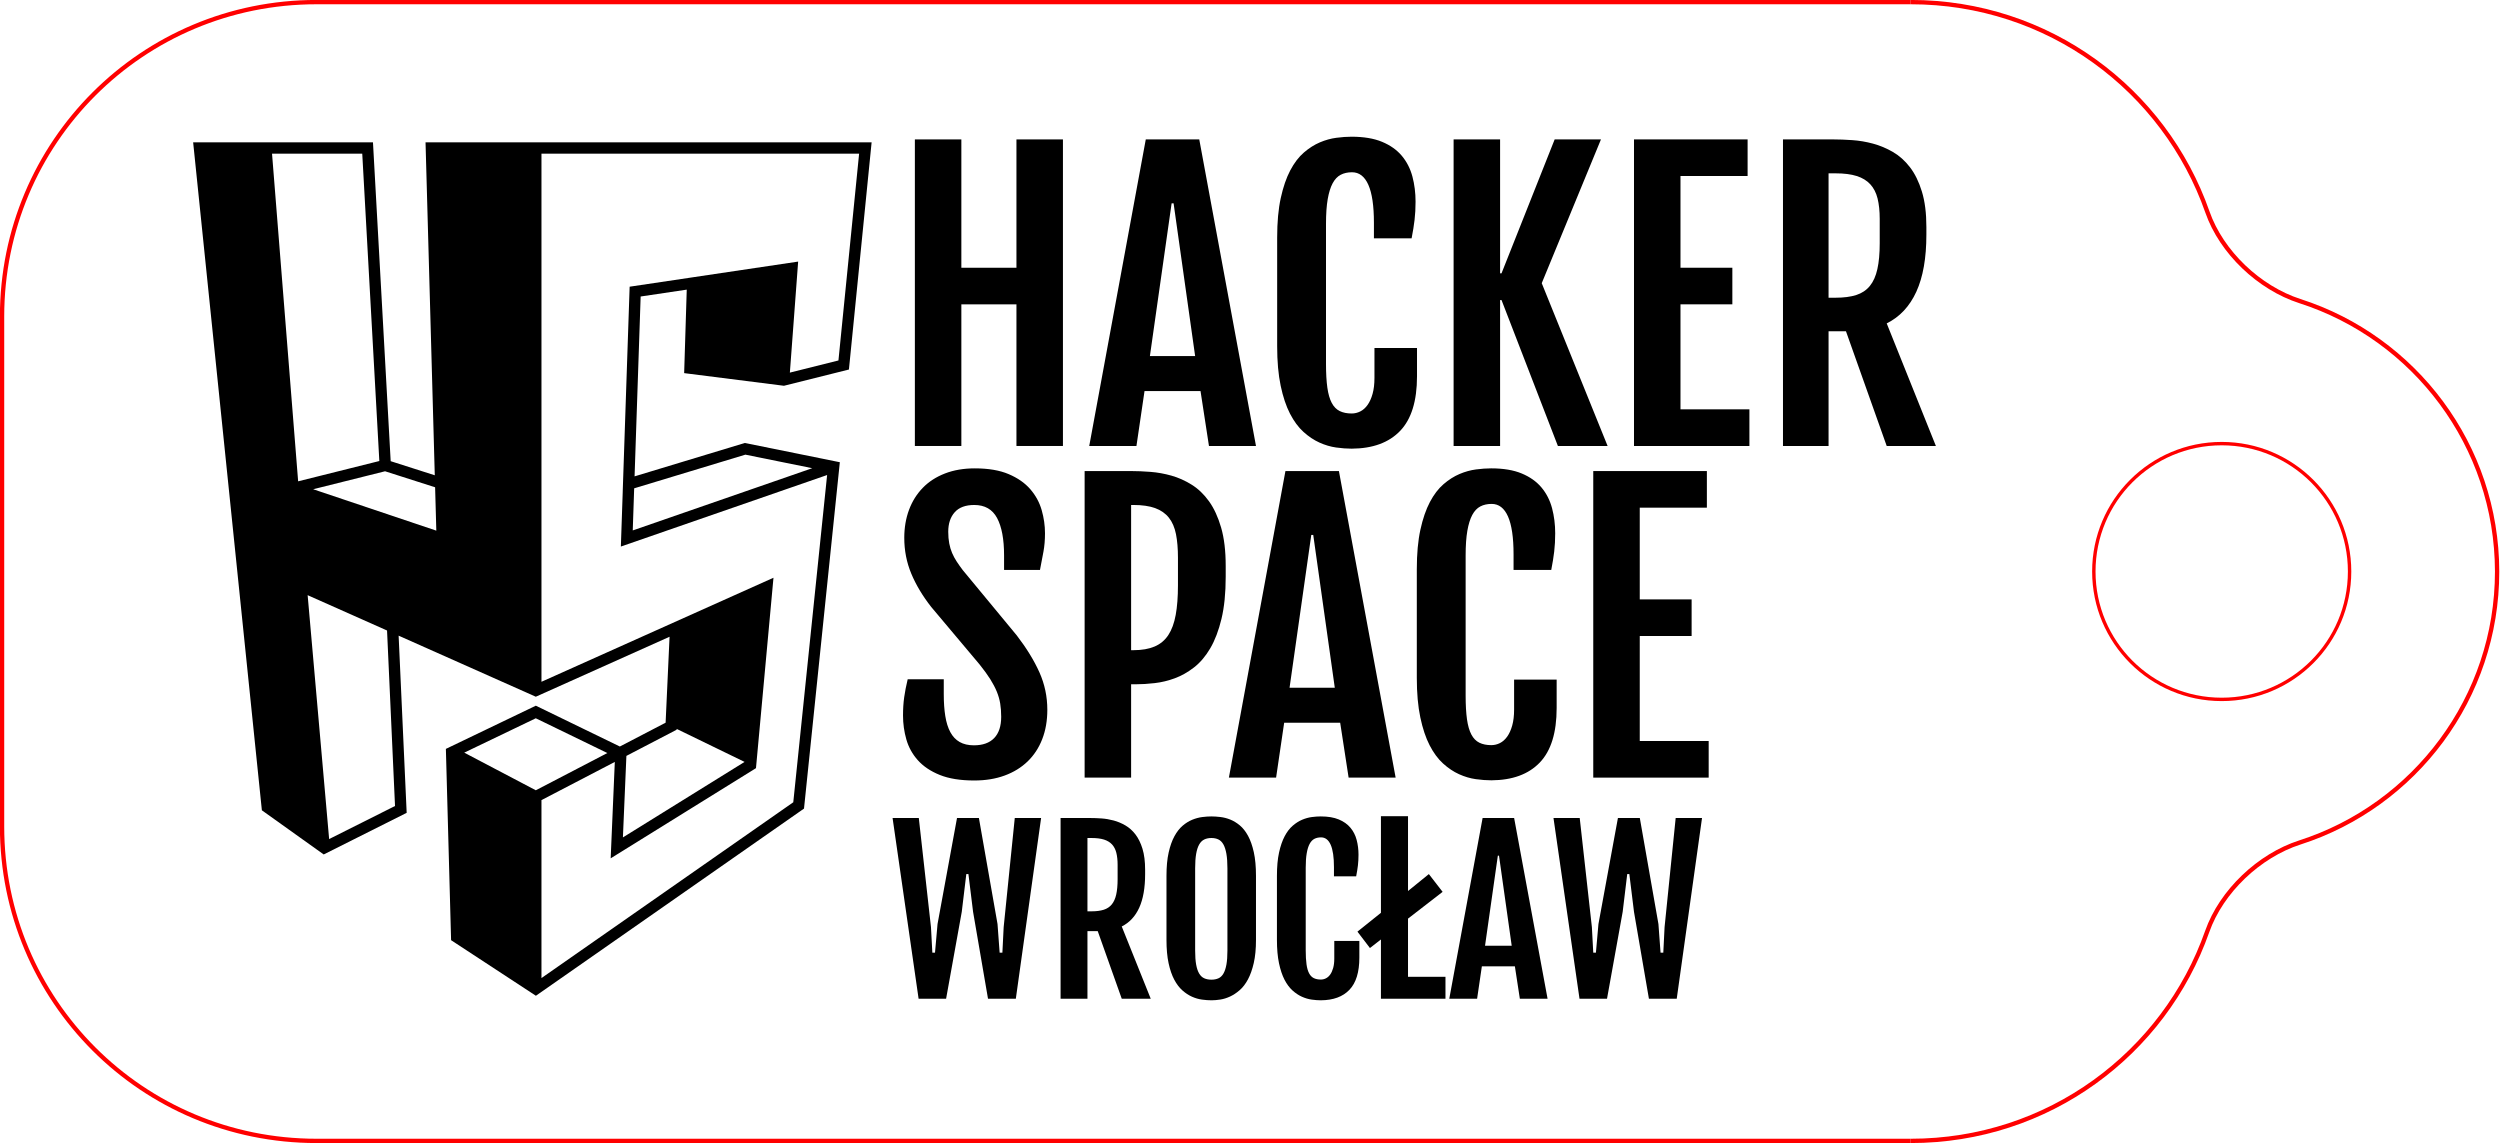
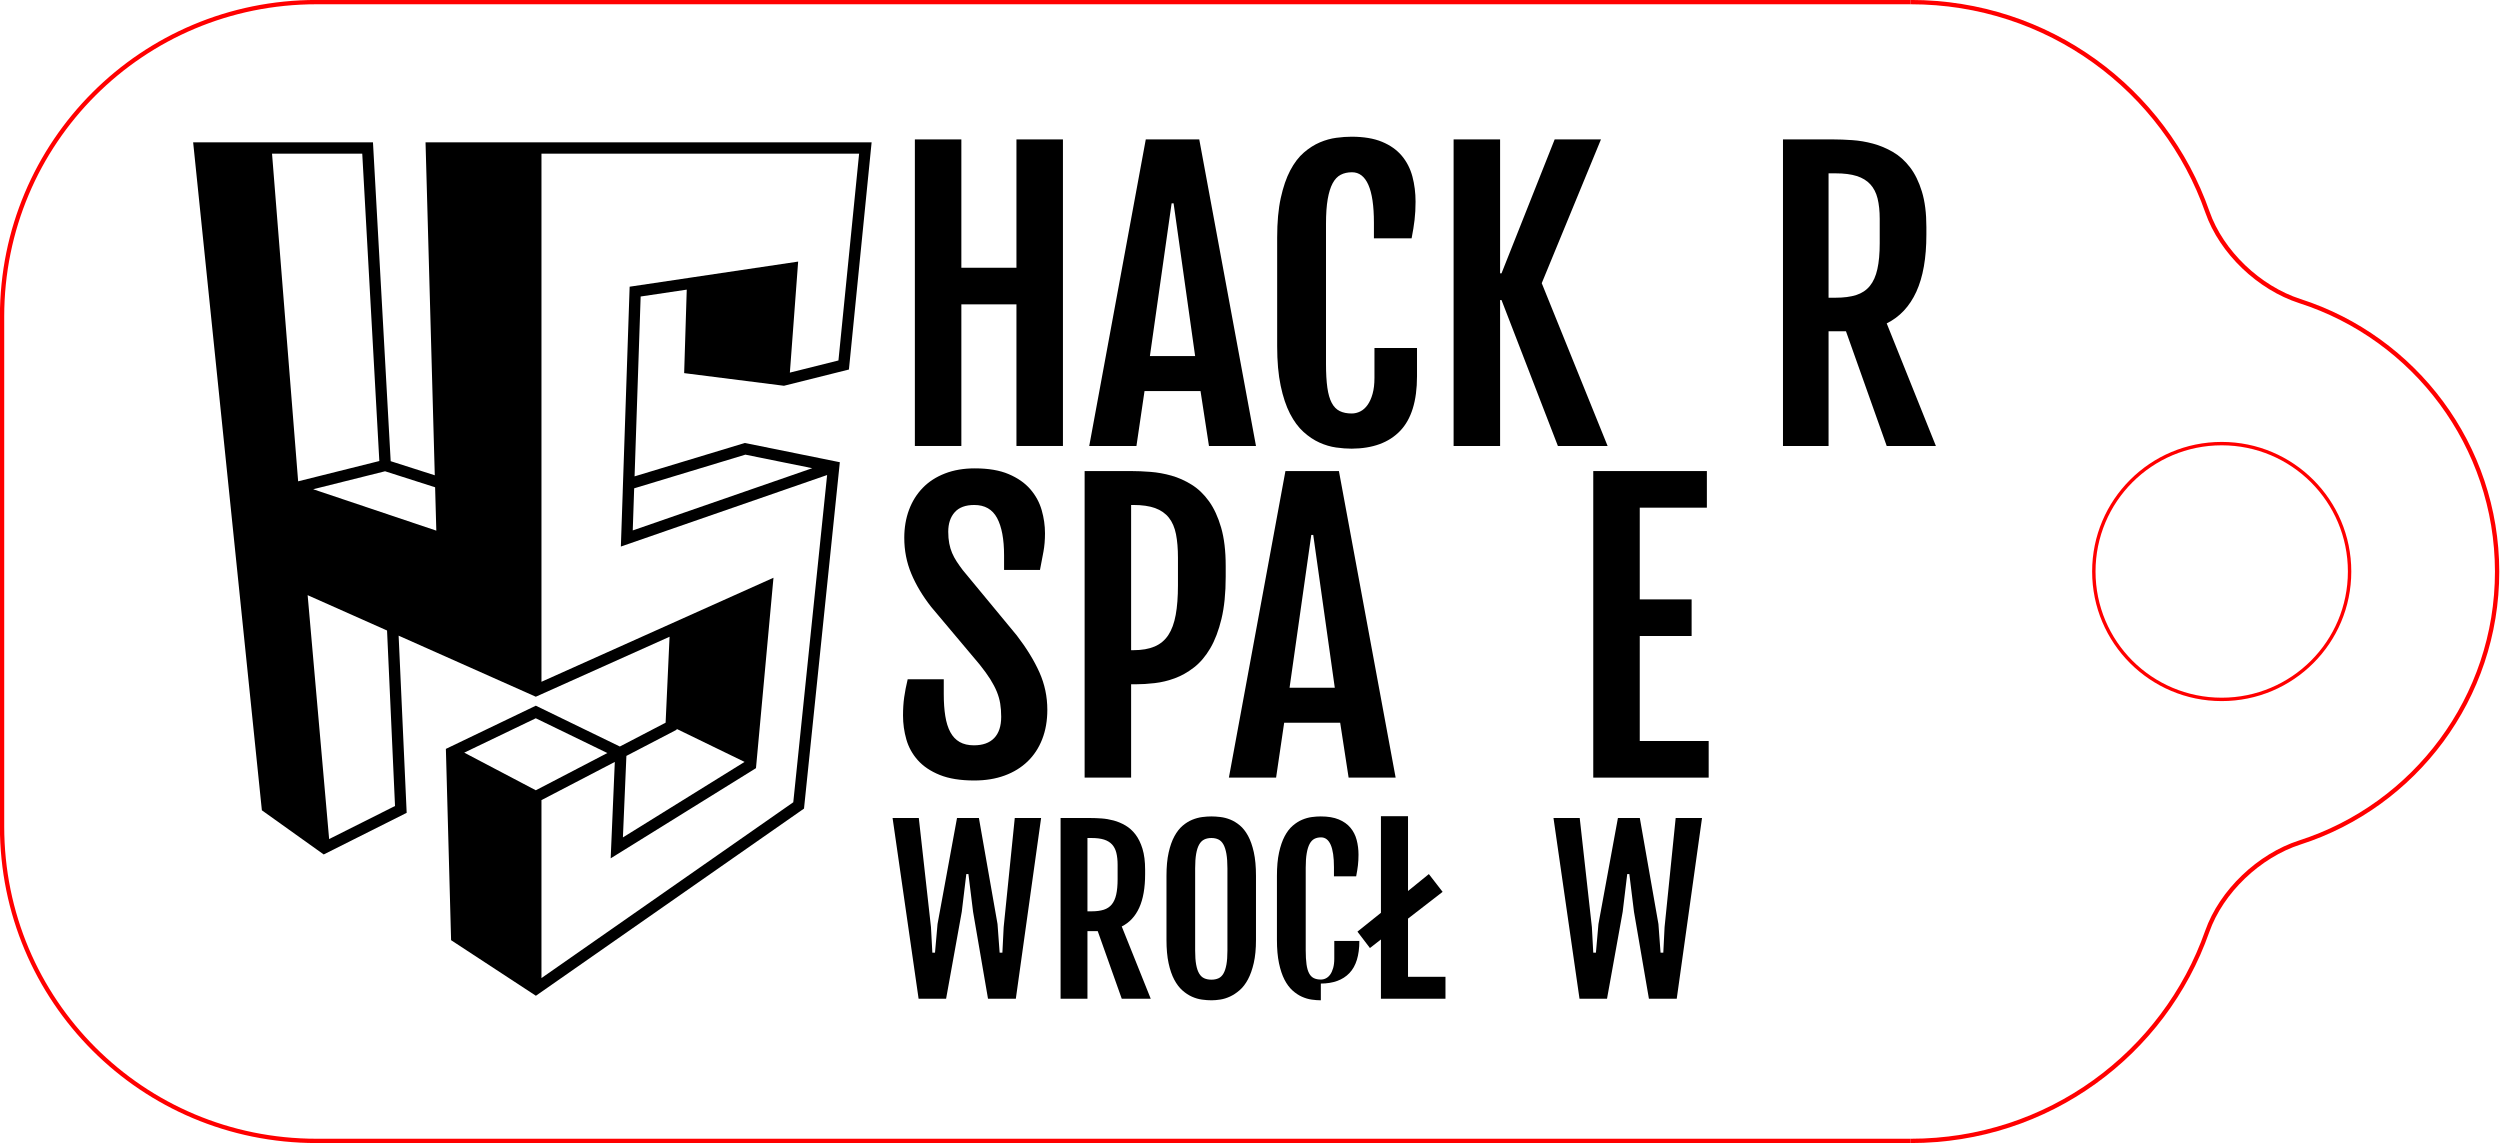
<svg xmlns="http://www.w3.org/2000/svg" xmlns:ns1="http://sodipodi.sourceforge.net/DTD/sodipodi-0.dtd" xmlns:ns2="http://www.inkscape.org/namespaces/inkscape" version="1.1" id="svg2" width="182.21" height="83.335" viewBox="0 0 182.21 83.335" ns1:docname="HSWro_brelok.svg" xml:space="preserve" ns2:version="1.2.2 (b0a8486541, 2022-12-01)">
  <defs id="defs6">
    <clipPath clipPathUnits="userSpaceOnUse" id="clipPath20">
      <path d="M 0,0 H 256 V 86 H 0 Z" id="path18" />
    </clipPath>
    <clipPath clipPathUnits="userSpaceOnUse" id="clipPath38">
      <path d="M 0,0 H 256 V 86 H 0 Z" id="path36" />
    </clipPath>
  </defs>
  <ns1:namedview id="namedview4" pagecolor="#ffffff" bordercolor="#666666" borderopacity="1.0" ns2:showpageshadow="2" ns2:pageopacity="0.0" ns2:pagecheckerboard="0" ns2:deskcolor="#d1d1d1" showgrid="false" showguides="true" ns2:zoom="2.5651936" ns2:cx="55.356446" ns2:cy="53.602192" ns2:window-width="1366" ns2:window-height="768" ns2:window-x="0" ns2:window-y="0" ns2:window-maximized="1" ns2:current-layer="g10">
    <ns2:page x="0" y="0" id="page8" width="182.21" height="83.335" />
    <ns1:guide position="242.115,24.206" orientation="1,0" id="guide589" ns2:locked="false" />
    <ns1:guide position="39.143,-48.428" orientation="1,0" id="guide2370" ns2:locked="false" />
    <ns1:guide position="0.157,41.667" orientation="1,0" id="guide2372" ns2:locked="false" />
    <ns1:guide position="115.349,72.907" orientation="1,0" id="guide2379" ns2:locked="false" />
  </ns1:namedview>
  <g id="g10" ns2:groupmode="layer" ns2:label="Page 1" transform="matrix(1.333,0,0,1.333,-28.348,-15.025)">
    <g id="g6037" transform="translate(-75.938)">
      <path id="path90" style="fill:none;stroke:#ff0000;stroke-width:0.236;stroke-linecap:butt;stroke-linejoin:miter;stroke-miterlimit:4;stroke-dasharray:none;stroke-opacity:1" d="m 201.676,73.652 v 0 c 7.512,0 13.859,-4.765 16.211,-11.449 0.777,-2.203 2.843,-4.152 5.062,-4.867 6.281,-2.02 10.789,-7.91 10.789,-14.816 v 0 c -0.011,-6.895 -4.515,-12.77 -10.785,-14.786 -2.223,-0.718 -4.285,-2.664 -5.055,-4.871 -2.347,-6.699 -8.703,-11.476 -16.222,-11.476 v 0" />
      <path id="path2376" style="fill:none;stroke:#ff0000;stroke-width:0.236;stroke-linecap:butt;stroke-linejoin:miter;stroke-miterlimit:4;stroke-dasharray:none;stroke-opacity:1" d="m 201.676,11.387 h -87.168 c -9.523,0 -17.191,7.668 -17.191,17.191 v 27.883 c 0,9.523 7.668,17.191 17.191,17.191 H 201.676" ns1:nodetypes="cssssc" />
      <g id="g92" transform="rotate(90)">
        <path d="m 49.512,-218.68 c 0,3.864 -3.129,6.992 -6.992,6.992 -3.864,0 -6.993,-3.128 -6.993,-6.992 0,-3.863 3.129,-6.992 6.993,-6.992 3.863,0 6.992,3.129 6.992,6.992 z" style="fill:none;stroke:#ff0000;stroke-width:0.186;stroke-linecap:butt;stroke-linejoin:miter;stroke-miterlimit:4;stroke-dasharray:none;stroke-opacity:1" id="path94" />
      </g>
      <g id="g435" transform="matrix(0.121,0,0,0.121,104.987,6.341)">
        <g id="g431">
          <path d="m 349.085,103.746 h 21.007 v 57.991 h 24.896 v -57.991 h 21.007 v 138.528 h -21.007 v -63.995 h -24.896 v 63.995 h -21.007 z" id="path395" />
          <path d="m 453.429,103.746 h 24.166 l 25.631,138.528 H 481.98 l -3.814,-24.816 H 452.86 l -3.65,24.816 h -21.331 z m 22.301,97.894 -9.734,-69.024 h -0.889 l -9.814,69.024 z" id="path397" />
          <path d="m 546.459,243.489 c -2.165,0 -4.499,-0.175 -7.014,-0.525 -2.515,-0.355 -5.029,-1.095 -7.544,-2.23 -2.515,-1.135 -4.919,-2.745 -7.219,-4.829 -2.3,-2.08 -4.324,-4.824 -6.084,-8.229 -1.755,-3.41 -3.165,-7.614 -4.215,-12.613 -1.055,-4.999 -1.585,-10.963 -1.585,-17.882 v -49.072 c 0,-6.974 0.54,-12.938 1.625,-17.882 1.08,-4.949 2.515,-9.114 4.295,-12.493 1.784,-3.375 3.839,-6.069 6.169,-8.069 2.319,-2 4.729,-3.529 7.214,-4.584 2.489,-1.055 4.964,-1.74 7.424,-2.065 2.459,-0.325 4.744,-0.49 6.854,-0.49 5.515,0 10.123,0.77 13.828,2.314 3.704,1.54 6.679,3.649 8.924,6.324 2.239,2.68 3.834,5.799 4.784,9.369 0.944,3.569 1.419,7.354 1.419,11.353 0,2.975 -0.149,5.719 -0.449,8.234 -0.295,2.515 -0.74,5.284 -1.335,8.313 h -17.032 v -7.054 c 0,-7.624 -0.84,-13.328 -2.515,-17.118 -1.68,-3.784 -4.14,-5.674 -7.384,-5.674 -1.945,0 -3.649,0.375 -5.109,1.135 -1.46,0.755 -2.675,2.04 -3.649,3.85 -0.97,1.814 -1.715,4.209 -2.229,7.179 -0.515,2.975 -0.77,6.679 -0.77,11.113 v 63.26 c 0,4.33 0.204,7.924 0.609,10.789 0.405,2.87 1.064,5.164 1.984,6.894 0.92,1.735 2.125,2.96 3.609,3.689 1.49,0.73 3.285,1.095 5.395,1.095 1.35,0 2.649,-0.31 3.895,-0.93 1.239,-0.62 2.335,-1.595 3.284,-2.919 0.945,-1.325 1.705,-3 2.27,-5.029 0.57,-2.03 0.851,-4.419 0.851,-7.179 v -13.543 h 19.227 v 12.813 c 0,11.138 -2.545,19.357 -7.629,24.656 -5.081,5.299 -12.379,7.974 -21.898,8.029 z" id="path399" />
          <path d="m 592.526,103.746 h 21.007 v 60.505 h 0.646 l 24.011,-60.505 h 20.922 l -26.761,64.965 29.766,73.563 H 639.65 l -25.471,-65.94 h -0.646 v 65.94 h -21.007 z" id="path401" />
-           <path d="m 674.039,103.746 h 51.337 v 16.542 h -30.33 v 41.448 h 23.437 v 16.542 h -23.437 v 47.448 h 31.145 v 16.547 H 674.04 V 103.746 Z" id="path403" />
          <path d="m 741.361,103.746 h 22.786 c 2.6,0 5.449,0.11 8.559,0.325 3.109,0.215 6.219,0.74 9.328,1.58 3.109,0.84 6.109,2.095 8.999,3.77 2.89,1.68 5.459,3.974 7.709,6.894 2.239,2.92 4.039,6.584 5.389,10.994 1.35,4.404 2.029,9.743 2.029,16.017 v 3.49 c 0,10.543 -1.51,19.127 -4.539,25.751 -3.029,6.624 -7.488,11.393 -13.388,14.313 l 22.227,55.396 h -22.227 l -18.407,-51.827 h -7.868 v 51.827 h -20.597 z m 23.756,71.533 c 3.68,0 6.789,-0.405 9.328,-1.215 2.54,-0.81 4.6,-2.174 6.169,-4.099 1.57,-1.915 2.7,-4.459 3.399,-7.624 0.71,-3.159 1.061,-7.069 1.061,-11.718 v -10.948 c 0,-3.569 -0.33,-6.649 -0.97,-9.249 -0.65,-2.594 -1.75,-4.729 -3.29,-6.404 -1.54,-1.675 -3.579,-2.919 -6.119,-3.734 -2.549,-0.81 -5.739,-1.215 -9.578,-1.215 h -3.159 v 56.206 z" id="path405" />
          <path d="m 343.731,364.074 c 0,-2.975 0.175,-5.719 0.525,-8.233 0.355,-2.515 0.88,-5.234 1.585,-8.153 h 16.302 v 6.733 c 0,3.729 0.23,7.029 0.69,9.894 0.455,2.87 1.215,5.289 2.27,7.259 1.055,1.975 2.459,3.465 4.219,4.465 1.755,0.999 3.905,1.499 6.444,1.499 4.004,0 7.059,-1.095 9.168,-3.284 2.104,-2.189 3.159,-5.394 3.159,-9.613 0,-2.16 -0.15,-4.149 -0.445,-5.959 -0.295,-1.814 -0.81,-3.609 -1.54,-5.395 -0.73,-1.784 -1.72,-3.664 -2.959,-5.639 -1.245,-1.97 -2.84,-4.175 -4.79,-6.609 l -21.896,-26.036 c -3.895,-4.974 -6.894,-9.988 -9.003,-15.042 -2.11,-5.06 -3.165,-10.449 -3.165,-16.183 0,-4.594 0.72,-8.813 2.149,-12.653 1.435,-3.84 3.505,-7.149 6.209,-9.934 2.7,-2.785 6.039,-4.949 10.014,-6.489 3.975,-1.544 8.479,-2.314 13.503,-2.314 6.114,0 11.208,0.865 15.292,2.6 4.08,1.73 7.339,4 9.773,6.809 2.43,2.814 4.149,5.964 5.149,9.448 1,3.49 1.5,6.989 1.5,10.503 0,2.975 -0.23,5.719 -0.69,8.234 -0.46,2.515 -0.985,5.284 -1.58,8.313 h -16.223 v -6.569 c 0,-7.354 -1.055,-12.988 -3.164,-16.913 -2.11,-3.919 -5.544,-5.879 -10.299,-5.879 -3.949,0 -6.894,1.095 -8.843,3.285 -1.945,2.189 -2.919,5.124 -2.919,8.798 0,1.95 0.15,3.705 0.45,5.274 0.295,1.57 0.73,3.015 1.295,4.339 0.57,1.325 1.26,2.609 2.069,3.854 0.81,1.24 1.73,2.54 2.755,3.89 l 24.416,29.525 c 4.434,5.784 7.839,11.344 10.218,16.667 2.38,5.324 3.569,10.964 3.569,16.907 0,4.925 -0.77,9.359 -2.314,13.304 -1.54,3.949 -3.744,7.299 -6.609,10.058 -2.865,2.755 -6.324,4.88 -10.378,6.364 -4.059,1.49 -8.628,2.234 -13.708,2.234 -6.274,0 -11.478,-0.84 -15.612,-2.515 -4.139,-1.674 -7.439,-3.894 -9.898,-6.653 -2.459,-2.755 -4.189,-5.89 -5.189,-9.408 -0.999,-3.513 -1.499,-7.108 -1.499,-10.783 z" id="path407" />
          <path d="M 425.793,253.607 H 446.8 c 2.645,0 5.554,0.12 8.719,0.365 3.159,0.24 6.323,0.81 9.488,1.7 3.165,0.895 6.22,2.259 9.163,4.099 2.95,1.84 5.56,4.339 7.829,7.499 2.27,3.165 4.095,7.129 5.475,11.883 1.38,4.759 2.069,10.543 2.069,17.357 v 4.869 c 0,7.404 -0.64,13.744 -1.91,19.018 -1.27,5.274 -2.959,9.709 -5.068,13.303 -2.105,3.595 -4.555,6.475 -7.34,8.639 -2.784,2.16 -5.679,3.8 -8.678,4.904 -3,1.11 -6.029,1.84 -9.084,2.189 -3.055,0.355 -5.934,0.53 -8.639,0.53 H 446.8 v 42.173 h -21.007 z m 22.061,80.942 c 3.779,0 6.974,-0.555 9.568,-1.659 2.595,-1.11 4.665,-2.84 6.204,-5.194 1.54,-2.35 2.65,-5.379 3.324,-9.084 0.676,-3.704 1.016,-8.148 1.016,-13.342 v -12.489 c 0,-4.109 -0.301,-7.664 -0.891,-10.668 -0.6,-3 -1.664,-5.474 -3.204,-7.418 -1.54,-1.945 -3.609,-3.395 -6.204,-4.339 -2.6,-0.945 -5.869,-1.42 -9.813,-1.42 H 446.8 v 65.614 h 1.054 z" id="path409" />
          <path d="M 516.534,253.607 H 540.7 l 25.631,138.528 H 545.084 L 541.27,367.32 h -25.306 l -3.649,24.815 h -21.332 z m 22.301,97.895 -9.733,-69.024 h -0.89 l -9.813,69.024 z" id="path411" />
-           <path d="m 609.559,393.35 c -2.164,0 -4.499,-0.175 -7.014,-0.524 -2.515,-0.355 -5.029,-1.095 -7.544,-2.229 -2.515,-1.134 -4.919,-2.745 -7.219,-4.829 -2.3,-2.08 -4.324,-4.824 -6.084,-8.229 -1.755,-3.409 -3.164,-7.613 -4.214,-12.612 -1.055,-4.999 -1.585,-10.964 -1.585,-17.883 V 297.97 c 0,-6.974 0.54,-12.938 1.625,-17.882 1.079,-4.949 2.515,-9.114 4.294,-12.493 1.785,-3.375 3.84,-6.069 6.169,-8.069 2.319,-2 4.729,-3.529 7.214,-4.584 2.49,-1.05 4.965,-1.74 7.424,-2.065 2.46,-0.325 4.744,-0.49 6.854,-0.49 5.514,0 10.123,0.77 13.827,2.314 3.705,1.54 6.68,3.649 8.924,6.324 2.239,2.68 3.834,5.799 4.784,9.369 0.945,3.569 1.42,7.354 1.42,11.353 0,2.975 -0.15,5.719 -0.45,8.234 -0.295,2.515 -0.739,5.284 -1.335,8.313 h -17.032 v -7.054 c 0,-7.624 -0.84,-13.328 -2.515,-17.117 -1.68,-3.785 -4.139,-5.674 -7.384,-5.674 -1.944,0 -3.649,0.375 -5.109,1.135 -1.459,0.755 -2.674,2.04 -3.648,3.85 -0.971,1.814 -1.715,4.209 -2.23,7.179 -0.515,2.975 -0.77,6.679 -0.77,11.113 v 63.26 c 0,4.329 0.205,7.924 0.609,10.788 0.405,2.869 1.065,5.164 1.985,6.894 0.92,1.735 2.124,2.96 3.609,3.689 1.489,0.73 3.284,1.095 5.394,1.095 1.351,0 2.65,-0.31 3.895,-0.93 1.24,-0.62 2.335,-1.595 3.285,-2.919 0.944,-1.325 1.704,-3 2.27,-5.029 0.569,-2.03 0.85,-4.42 0.85,-7.179 v -13.543 h 19.227 v 12.813 c 0,11.139 -2.544,19.357 -7.628,24.656 -5.081,5.299 -12.38,7.974 -21.898,8.029 z" id="path413" />
          <path d="m 655.632,253.607 h 51.337 v 16.542 h -30.33 v 41.448 h 23.437 v 16.543 h -23.437 v 47.447 h 31.145 v 16.547 H 655.633 V 253.607 Z" id="path415" />
          <path d="m 339.012,410.388 h 11.853 l 5.499,49.332 0.62,11.523 h 1.2 l 1.145,-12.953 8.798,-47.902 h 9.894 l 8.414,47.902 0.955,12.953 h 1.245 l 0.575,-11.523 5.019,-49.332 h 11.903 l -11.423,81.651 h -12.573 l -6.744,-39.248 -2.105,-17.067 h -0.955 l -2.055,17.067 -7.074,39.248 H 350.77 Z" id="path417" />
          <path d="m 414.93,410.388 h 13.434 c 1.529,0 3.214,0.06 5.043,0.189 1.836,0.125 3.665,0.44 5.5,0.93 1.834,0.495 3.6,1.235 5.304,2.225 1.705,0.99 3.22,2.345 4.544,4.064 1.32,1.72 2.38,3.88 3.18,6.479 0.795,2.595 1.195,5.744 1.195,9.438 v 2.055 c 0,6.219 -0.895,11.278 -2.68,15.183 -1.785,3.905 -4.414,6.714 -7.884,8.438 l 13.098,32.649 h -13.098 l -10.854,-30.55 h -4.64 v 30.55 H 414.93 Z m 14.008,42.163 c 2.17,0 4,-0.24 5.499,-0.715 1.495,-0.48 2.71,-1.285 3.635,-2.415 0.919,-1.135 1.589,-2.629 2.005,-4.494 0.414,-1.864 0.625,-4.169 0.625,-6.909 v -6.453 c 0,-2.105 -0.195,-3.92 -0.575,-5.449 -0.386,-1.53 -1.03,-2.79 -1.935,-3.779 -0.91,-0.985 -2.115,-1.721 -3.609,-2.2 -1.5,-0.475 -3.38,-0.715 -5.645,-0.715 h -1.865 v 33.13 h 1.865 z" id="path419" />
          <path d="m 483.099,492.754 c -1.31,0 -2.725,-0.1 -4.254,-0.31 -1.53,-0.205 -3.044,-0.645 -4.544,-1.314 -1.495,-0.67 -2.939,-1.615 -4.324,-2.845 -1.385,-1.225 -2.615,-2.845 -3.68,-4.85 -1.07,-2.01 -1.925,-4.489 -2.56,-7.434 -0.64,-2.949 -0.955,-6.464 -0.955,-10.543 v -28.926 c 0,-4.109 0.325,-7.624 0.979,-10.538 0.65,-2.915 1.52,-5.369 2.605,-7.364 1.084,-1.989 2.319,-3.574 3.704,-4.754 1.385,-1.18 2.835,-2.08 4.349,-2.705 1.516,-0.619 3.02,-1.024 4.52,-1.22 1.5,-0.189 2.885,-0.285 4.159,-0.285 1.21,0 2.56,0.091 4.04,0.266 1.479,0.175 2.964,0.555 4.444,1.145 1.484,0.59 2.924,1.47 4.329,2.63 1.399,1.165 2.645,2.744 3.729,4.734 1.08,1.989 1.949,4.464 2.604,7.408 0.649,2.95 0.979,6.51 0.979,10.684 v 28.926 c 0,4.049 -0.335,7.528 -1.005,10.448 -0.67,2.914 -1.545,5.384 -2.629,7.408 -1.085,2.025 -2.335,3.649 -3.755,4.875 -1.415,1.229 -2.864,2.185 -4.35,2.869 -1.479,0.685 -2.954,1.14 -4.419,1.365 -1.466,0.221 -2.786,0.33 -3.966,0.33 z m 0,-9.318 c 1.21,0 2.271,-0.21 3.18,-0.625 0.91,-0.409 1.655,-1.13 2.245,-2.149 0.59,-1.019 1.034,-2.364 1.34,-4.039 0.305,-1.675 0.455,-3.784 0.455,-6.334 v -37.145 c 0,-2.614 -0.15,-4.799 -0.455,-6.554 -0.306,-1.75 -0.75,-3.159 -1.34,-4.229 -0.59,-1.064 -1.335,-1.824 -2.245,-2.27 -0.909,-0.445 -1.97,-0.67 -3.18,-0.67 -1.244,0 -2.324,0.225 -3.249,0.67 -0.925,0.445 -1.689,1.205 -2.295,2.27 -0.609,1.07 -1.06,2.479 -1.365,4.229 -0.305,1.755 -0.454,3.939 -0.454,6.554 v 37.145 c 0,2.55 0.149,4.659 0.454,6.334 0.306,1.675 0.756,3.02 1.365,4.039 0.605,1.02 1.37,1.74 2.295,2.149 0.924,0.415 2.004,0.625 3.249,0.625 z" id="path421" />
-           <path d="m 532.531,492.754 c -1.274,0 -2.649,-0.1 -4.135,-0.31 -1.479,-0.205 -2.964,-0.645 -4.444,-1.314 -1.484,-0.67 -2.899,-1.615 -4.254,-2.845 -1.354,-1.225 -2.55,-2.845 -3.59,-4.85 -1.034,-2.01 -1.859,-4.489 -2.484,-7.434 -0.62,-2.949 -0.93,-6.464 -0.93,-10.543 v -28.926 c 0,-4.109 0.315,-7.624 0.955,-10.538 0.635,-2.915 1.479,-5.369 2.534,-7.364 1.05,-1.989 2.26,-3.574 3.635,-4.754 1.369,-1.18 2.784,-2.08 4.254,-2.705 1.465,-0.619 2.925,-1.024 4.375,-1.22 1.449,-0.189 2.794,-0.285 4.039,-0.285 3.249,0 5.964,0.455 8.148,1.365 2.185,0.905 3.939,2.149 5.26,3.729 1.324,1.574 2.265,3.414 2.819,5.52 0.56,2.104 0.84,4.334 0.84,6.693 0,1.755 -0.09,3.369 -0.265,4.854 -0.176,1.479 -0.44,3.114 -0.79,4.899 H 538.46 v -4.16 c 0,-4.494 -0.494,-7.858 -1.479,-10.088 -0.99,-2.229 -2.439,-3.345 -4.354,-3.345 -1.145,0 -2.149,0.22 -3.01,0.665 -0.859,0.45 -1.579,1.205 -2.149,2.274 -0.574,1.065 -1.015,2.475 -1.314,4.229 -0.305,1.755 -0.455,3.935 -0.455,6.549 v 37.289 c 0,2.55 0.12,4.67 0.36,6.359 0.234,1.689 0.624,3.045 1.169,4.064 0.54,1.02 1.25,1.744 2.125,2.175 0.88,0.43 1.939,0.645 3.18,0.645 0.8,0 1.564,-0.18 2.295,-0.55 0.734,-0.365 1.38,-0.939 1.939,-1.72 0.555,-0.78 1,-1.77 1.335,-2.965 0.335,-1.194 0.505,-2.604 0.505,-4.229 v -7.983 h 11.328 v 7.554 c 0,6.564 -1.5,11.408 -4.494,14.533 -2.997,3.127 -7.3,4.703 -12.91,4.732 z" id="path423" />
+           <path d="m 532.531,492.754 c -1.274,0 -2.649,-0.1 -4.135,-0.31 -1.479,-0.205 -2.964,-0.645 -4.444,-1.314 -1.484,-0.67 -2.899,-1.615 -4.254,-2.845 -1.354,-1.225 -2.55,-2.845 -3.59,-4.85 -1.034,-2.01 -1.859,-4.489 -2.484,-7.434 -0.62,-2.949 -0.93,-6.464 -0.93,-10.543 v -28.926 c 0,-4.109 0.315,-7.624 0.955,-10.538 0.635,-2.915 1.479,-5.369 2.534,-7.364 1.05,-1.989 2.26,-3.574 3.635,-4.754 1.369,-1.18 2.784,-2.08 4.254,-2.705 1.465,-0.619 2.925,-1.024 4.375,-1.22 1.449,-0.189 2.794,-0.285 4.039,-0.285 3.249,0 5.964,0.455 8.148,1.365 2.185,0.905 3.939,2.149 5.26,3.729 1.324,1.574 2.265,3.414 2.819,5.52 0.56,2.104 0.84,4.334 0.84,6.693 0,1.755 -0.09,3.369 -0.265,4.854 -0.176,1.479 -0.44,3.114 -0.79,4.899 H 538.46 v -4.16 c 0,-4.494 -0.494,-7.858 -1.479,-10.088 -0.99,-2.229 -2.439,-3.345 -4.354,-3.345 -1.145,0 -2.149,0.22 -3.01,0.665 -0.859,0.45 -1.579,1.205 -2.149,2.274 -0.574,1.065 -1.015,2.475 -1.314,4.229 -0.305,1.755 -0.455,3.935 -0.455,6.549 v 37.289 c 0,2.55 0.12,4.67 0.36,6.359 0.234,1.689 0.624,3.045 1.169,4.064 0.54,1.02 1.25,1.744 2.125,2.175 0.88,0.43 1.939,0.645 3.18,0.645 0.8,0 1.564,-0.18 2.295,-0.55 0.734,-0.365 1.38,-0.939 1.939,-1.72 0.555,-0.78 1,-1.77 1.335,-2.965 0.335,-1.194 0.505,-2.604 0.505,-4.229 v -7.983 h 11.328 c 0,6.564 -1.5,11.408 -4.494,14.533 -2.997,3.127 -7.3,4.703 -12.91,4.732 z" id="path423" />
          <path d="m 559.687,465.269 -4.969,3.869 -5.645,-7.408 10.613,-8.509 v -43.648 h 12.238 v 33.8 l 9.419,-7.648 6.214,8.028 -15.633,12.099 v 26.29 h 16.928 v 9.898 h -29.166 v -26.771 z" id="path425" />
-           <path d="m 605.63,410.388 h 14.247 l 15.108,81.651 h -12.528 l -2.244,-14.627 h -14.918 l -2.149,14.627 h -12.573 z m 13.147,57.7 -5.739,-40.684 h -0.524 l -5.784,40.684 z" id="path427" />
          <path d="m 637.66,410.388 h 11.853 l 5.499,49.332 0.62,11.523 h 1.2 l 1.145,-12.953 8.799,-47.902 h 9.894 l 8.413,47.902 0.955,12.953 h 1.245 l 0.574,-11.523 5.02,-49.332 h 11.903 l -11.424,81.651 h -12.572 l -6.744,-39.248 -2.104,-17.067 h -0.955 l -2.055,17.067 -7.074,39.248 h -12.433 z" id="path429" />
        </g>
        <path d="m 289.935,215.068 29.348,-7.342 10.258,-102.661 h -149.189 -5.119 -47.265 l 4.177,150.449 -19.925,-6.374 -8.003,-144.075 H 58.196 55.832 22.959 l 30.935,300.686 0.12,1.149 27.94,19.954 37.489,-18.814 -3.637,-80.055 61.988,27.593 60.44,-27.101 -1.782,38.837 -20.679,10.766 -37.973,-18.447 -40.641,19.52 2.357,86.443 38.321,25.109 121.151,-84.579 16.188,-156.511 -42.928,-8.699 -49.822,15.09 2.747,-81.275 20.829,-3.104 -1.17,37.729 z M 99.372,110.185 107.091,249.073 70.402,258.246 58.604,110.185 Z m -14.965,309.713 -9.711,-110.207 35.882,15.969 3.602,79.296 z m -7.214,-158.075 32.485,-8.121 22.617,7.234 0.545,19.597 z m 141.54,120.489 22.699,-11.818 0.018,-0.372 30.68,14.908 -54.974,34.116 z m -40.946,-16.995 32.333,15.704 -32.323,16.828 -32.337,-17.003 z m 94.71,-119.126 30.213,6.121 -81.11,28.126 0.645,-19.03 z m -52.299,-75.893 -3.132,92.678 0.007,-0.002 -0.842,24.744 93.2,-32.32 -15.292,147.874 -113.787,79.438 v -80.414 l 33.14,-17.255 -1.865,43.565 65.657,-40.751 7.907,-86.037 -104.839,47.008 v -238.64 h 143.535 l -9.339,93.448 -21.951,5.492 3.744,-50.172 -48.063,7.161 v 0.002 z" id="path433" />
      </g>
    </g>
  </g>
</svg>